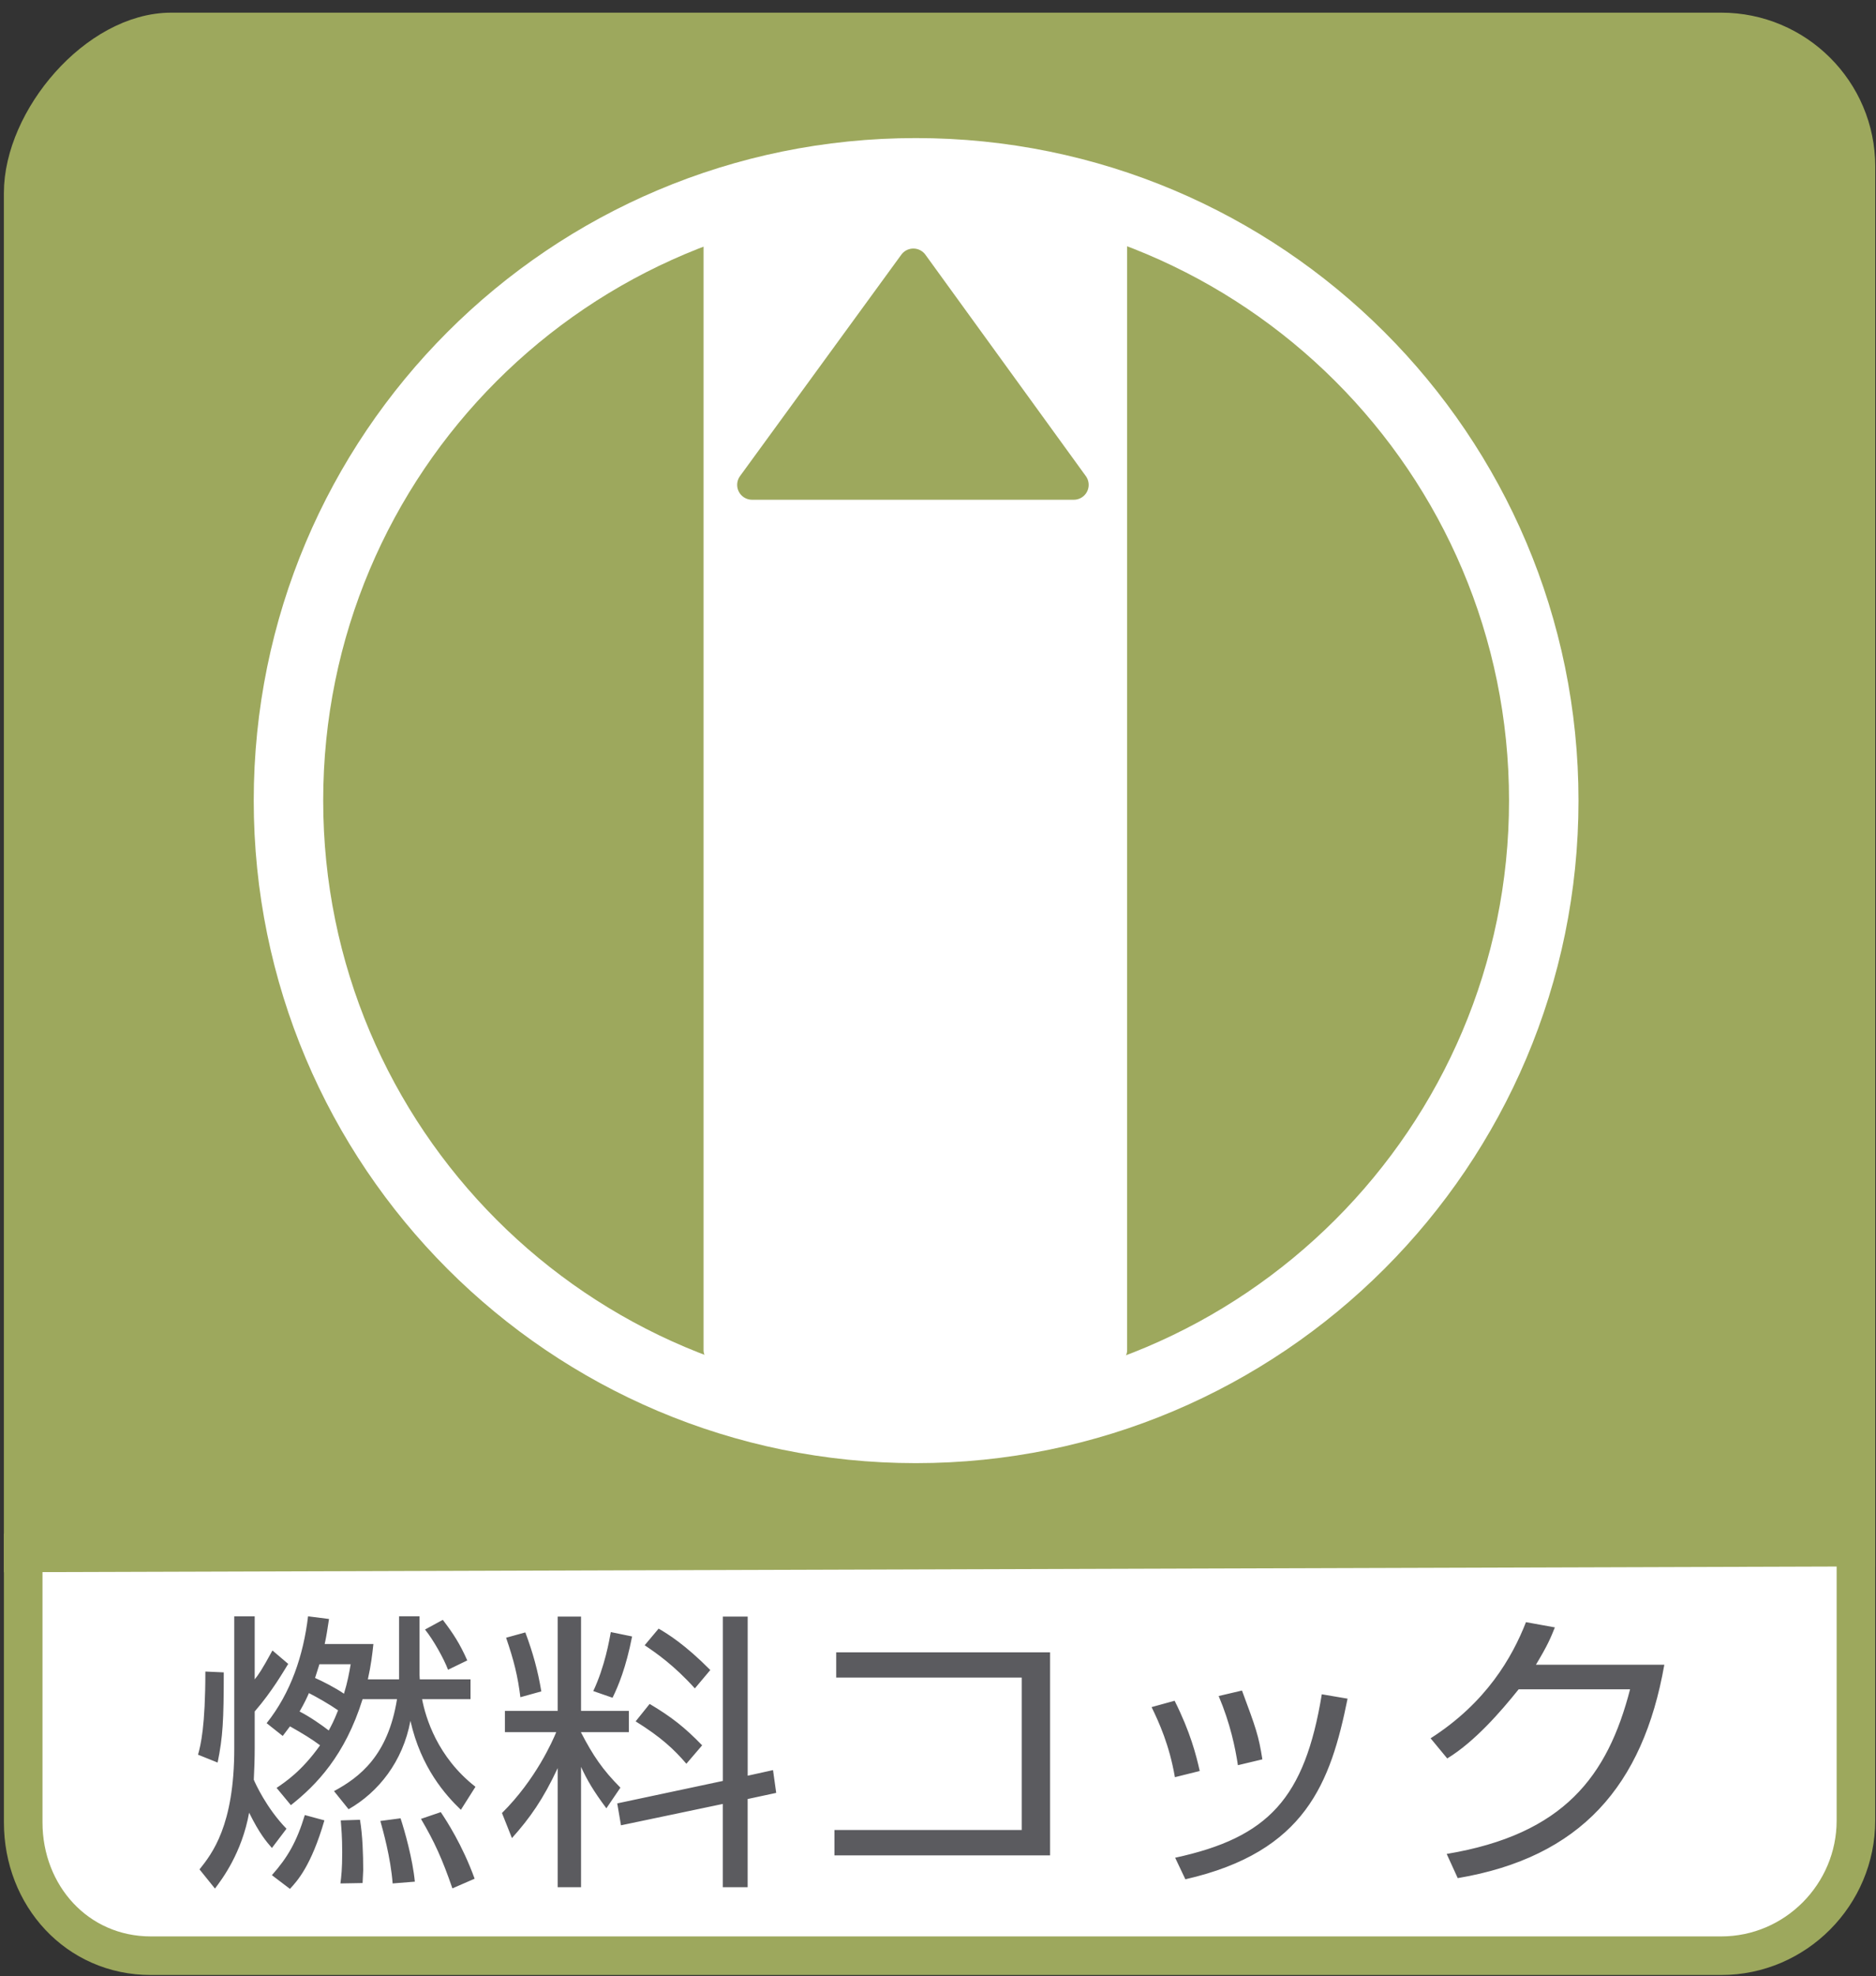
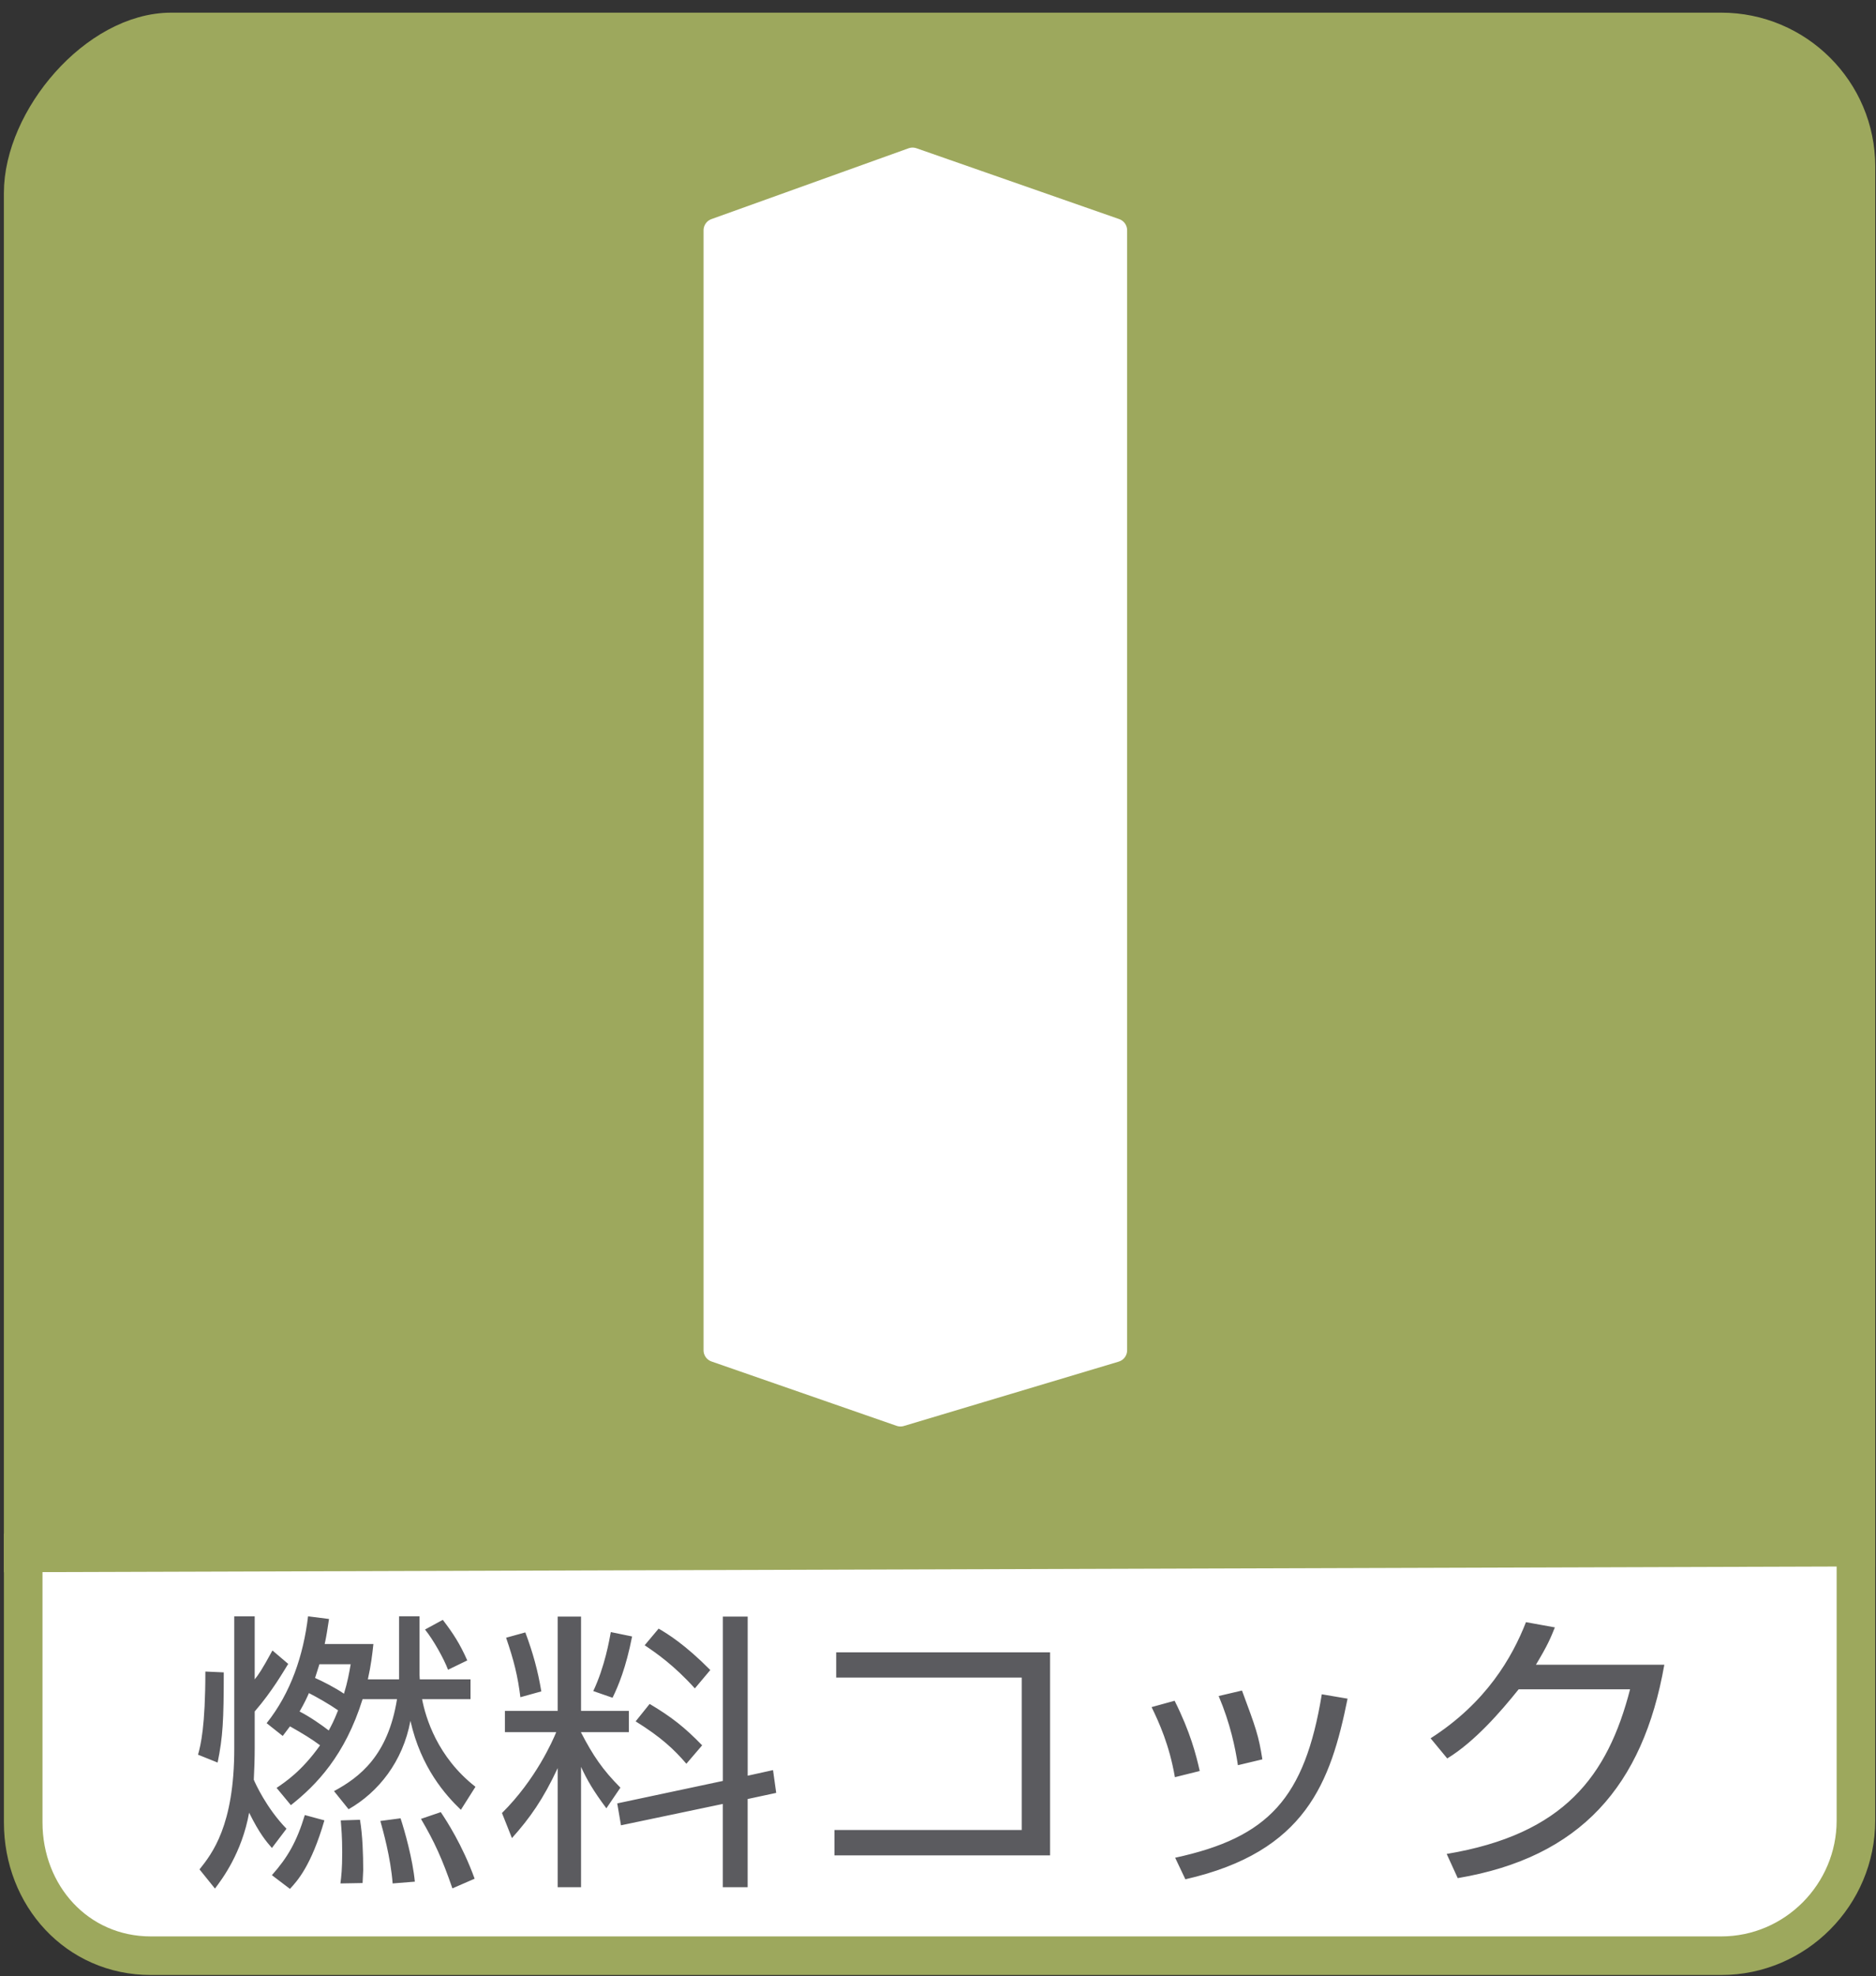
<svg xmlns="http://www.w3.org/2000/svg" width="51.988" height="54.742" viewBox="0 0 51.988 54.742">
  <rect x="0" y="0" width="51.988" height="54.742" fill="#333333" stroke="none" />
  <path fill="#9DA85D" stroke="#9DA85D" stroke-width="1.071" d="M51.432 4.613c0-2.058-1.674-3.727-3.734-3.727h-42.95c-2.048 0-4.105 2.442-4.105 4.462v37.664l50.789-.158v-38.241z" />
  <path fill="#fff" stroke="#9DA85D" stroke-width="1.069" d="M4.181 54.171h43.517c2.061 0 3.734-1.691 3.734-3.746v-7.57l-50.789.158v7.463c0 2.029 1.49 3.695 3.538 3.695z" />
-   <path stroke="#fff" stroke-width="1.925" d="M7.994 22.175c0-9.611 7.771-17.388 17.387-17.388 9.604 0 17.4 7.776 17.4 17.388 0 9.592-7.797 17.39-17.4 17.39-9.616 0-17.387-7.797-17.387-17.39z" fill="none" />
  <path fill="#fff" stroke="#fff" stroke-width=".658" stroke-linecap="round" stroke-linejoin="round" d="M30.906 37.401l-5.952 1.782-5.128-1.782v-31.022l5.463-1.962 5.617 1.962z" />
-   <path fill="#9DA85D" stroke="#9DA85D" stroke-width=".825" stroke-linecap="round" stroke-linejoin="round" d="M29.757 13.43l-4.446-6.133-4.47 6.133z" />
  <g fill="#5B5B5F">
    <path d="M5.488 48.603c.074-.266.203-.783.203-2.303l.51.023c0 1.334-.025 1.785-.17 2.498l-.543-.218zm.041 3.177c.348-.437.963-1.213.963-3.348v-3.662h.566v1.747c.104-.129.192-.25.492-.801l.437.372c-.122.194-.444.76-.929 1.318v1.035c0 .258-.01.588-.025.855.041.098.348.783.906 1.358l-.404.533c-.154-.179-.34-.389-.631-.978-.202 1.114-.744 1.834-.947 2.102l-.428-.531zm1.86-4.05c.672-.841 1.02-1.886 1.148-2.96l.581.074c-.048.314-.072.476-.12.693h1.35c-.033.299-.064.574-.154.979h.865v-1.747h.566v1.618l.008.129h1.406v.549h-1.342c.098.509.42 1.602 1.479 2.427l-.404.638c-.421-.404-1.106-1.163-1.398-2.466-.21 1.132-.89 1.98-1.714 2.45l-.404-.502c.704-.38 1.496-.979 1.746-2.547h-.954c-.484 1.552-1.276 2.376-1.987 2.936l-.396-.478c.234-.162.688-.452 1.205-1.18-.228-.17-.461-.314-.834-.525l-.201.266-.446-.354zm.146 4.21c.436-.491.686-.922.912-1.665l.543.147c-.364 1.252-.745 1.672-.955 1.898l-.5-.38zm1.834-4.566c-.242-.169-.598-.371-.808-.477-.049.113-.122.273-.259.51.274.137.631.387.808.525.074-.138.138-.251.259-.558zm-.517-1.277l-.121.381c.186.08.566.273.801.436.097-.314.145-.574.186-.816h-.866zm.582 6.072c.025-.203.049-.396.049-.859 0-.443-.023-.661-.04-.887l.533-.017c.072.429.089.962.089 1.397l-.017.355-.614.011zm1.447 0c-.057-.729-.268-1.465-.34-1.73l.559-.074c.113.34.339 1.141.396 1.755l-.615.049zm1.656.137c-.281-.816-.5-1.295-.871-1.925l.549-.187c.153.229.598.906.938 1.844l-.616.268zm-.121-6.056c-.112-.3-.404-.825-.638-1.114l.493-.268c.291.381.469.654.678 1.124l-.533.258zM13.992 47.979v-.59h1.463v-2.611h.647v2.611h1.325v.59h-1.325v.009c.331.638.598 1.034 1.091 1.528l-.389.572c-.371-.499-.533-.783-.702-1.147v3.332h-.647v-3.298c-.404.863-.768 1.381-1.268 1.938l-.276-.694c.938-.93 1.407-2.006 1.503-2.24h-1.422zm.429-.968c-.073-.59-.178-1.011-.396-1.648l.533-.147c.21.56.348 1.061.443 1.634l-.58.161zm2.02-.17c.324-.688.445-1.416.486-1.634l.59.121c-.17.866-.381 1.368-.542 1.698l-.534-.185zm4.981 2.189l.088.631-.791.17v2.442h-.688v-2.306l-2.822.592-.104-.607 2.927-.622v-4.552h.688v4.407l.702-.155zm-2.401-.176c-.339-.396-.702-.737-1.406-1.174l.388-.483c.598.354.979.654 1.455 1.147l-.437.51zm.235-2.087c-.574-.638-1.076-.984-1.391-1.195l.387-.461c.251.146.729.438 1.432 1.147l-.428.509zM29.1 45.767v5.625h-5.975v-.703h5.189v-4.221h-5.141v-.701h5.927zM32.559 49.226c-.153-.889-.438-1.514-.646-1.941l.638-.176c.437.871.599 1.51.696 1.946l-.688.171zm.007 2.231c2.586-.56 3.589-1.642 4.064-4.527l.714.121c-.47 2.321-1.157 4.243-4.495 5.003l-.283-.597zm1.739-2.563c-.072-.478-.211-1.155-.533-1.916l.646-.152c.381 1.026.462 1.244.565 1.906l-.678.162zM46.122 46.112c-.591 3.354-2.321 5.337-5.725 5.91l-.306-.67c3.255-.544 4.461-2.159 5.082-4.56h-3.088c-.491.614-1.221 1.455-1.979 1.915l-.461-.558c1.544-.987 2.264-2.247 2.643-3.217l.801.145c-.121.3-.195.485-.525 1.034h3.558z" />
  </g>
</svg>